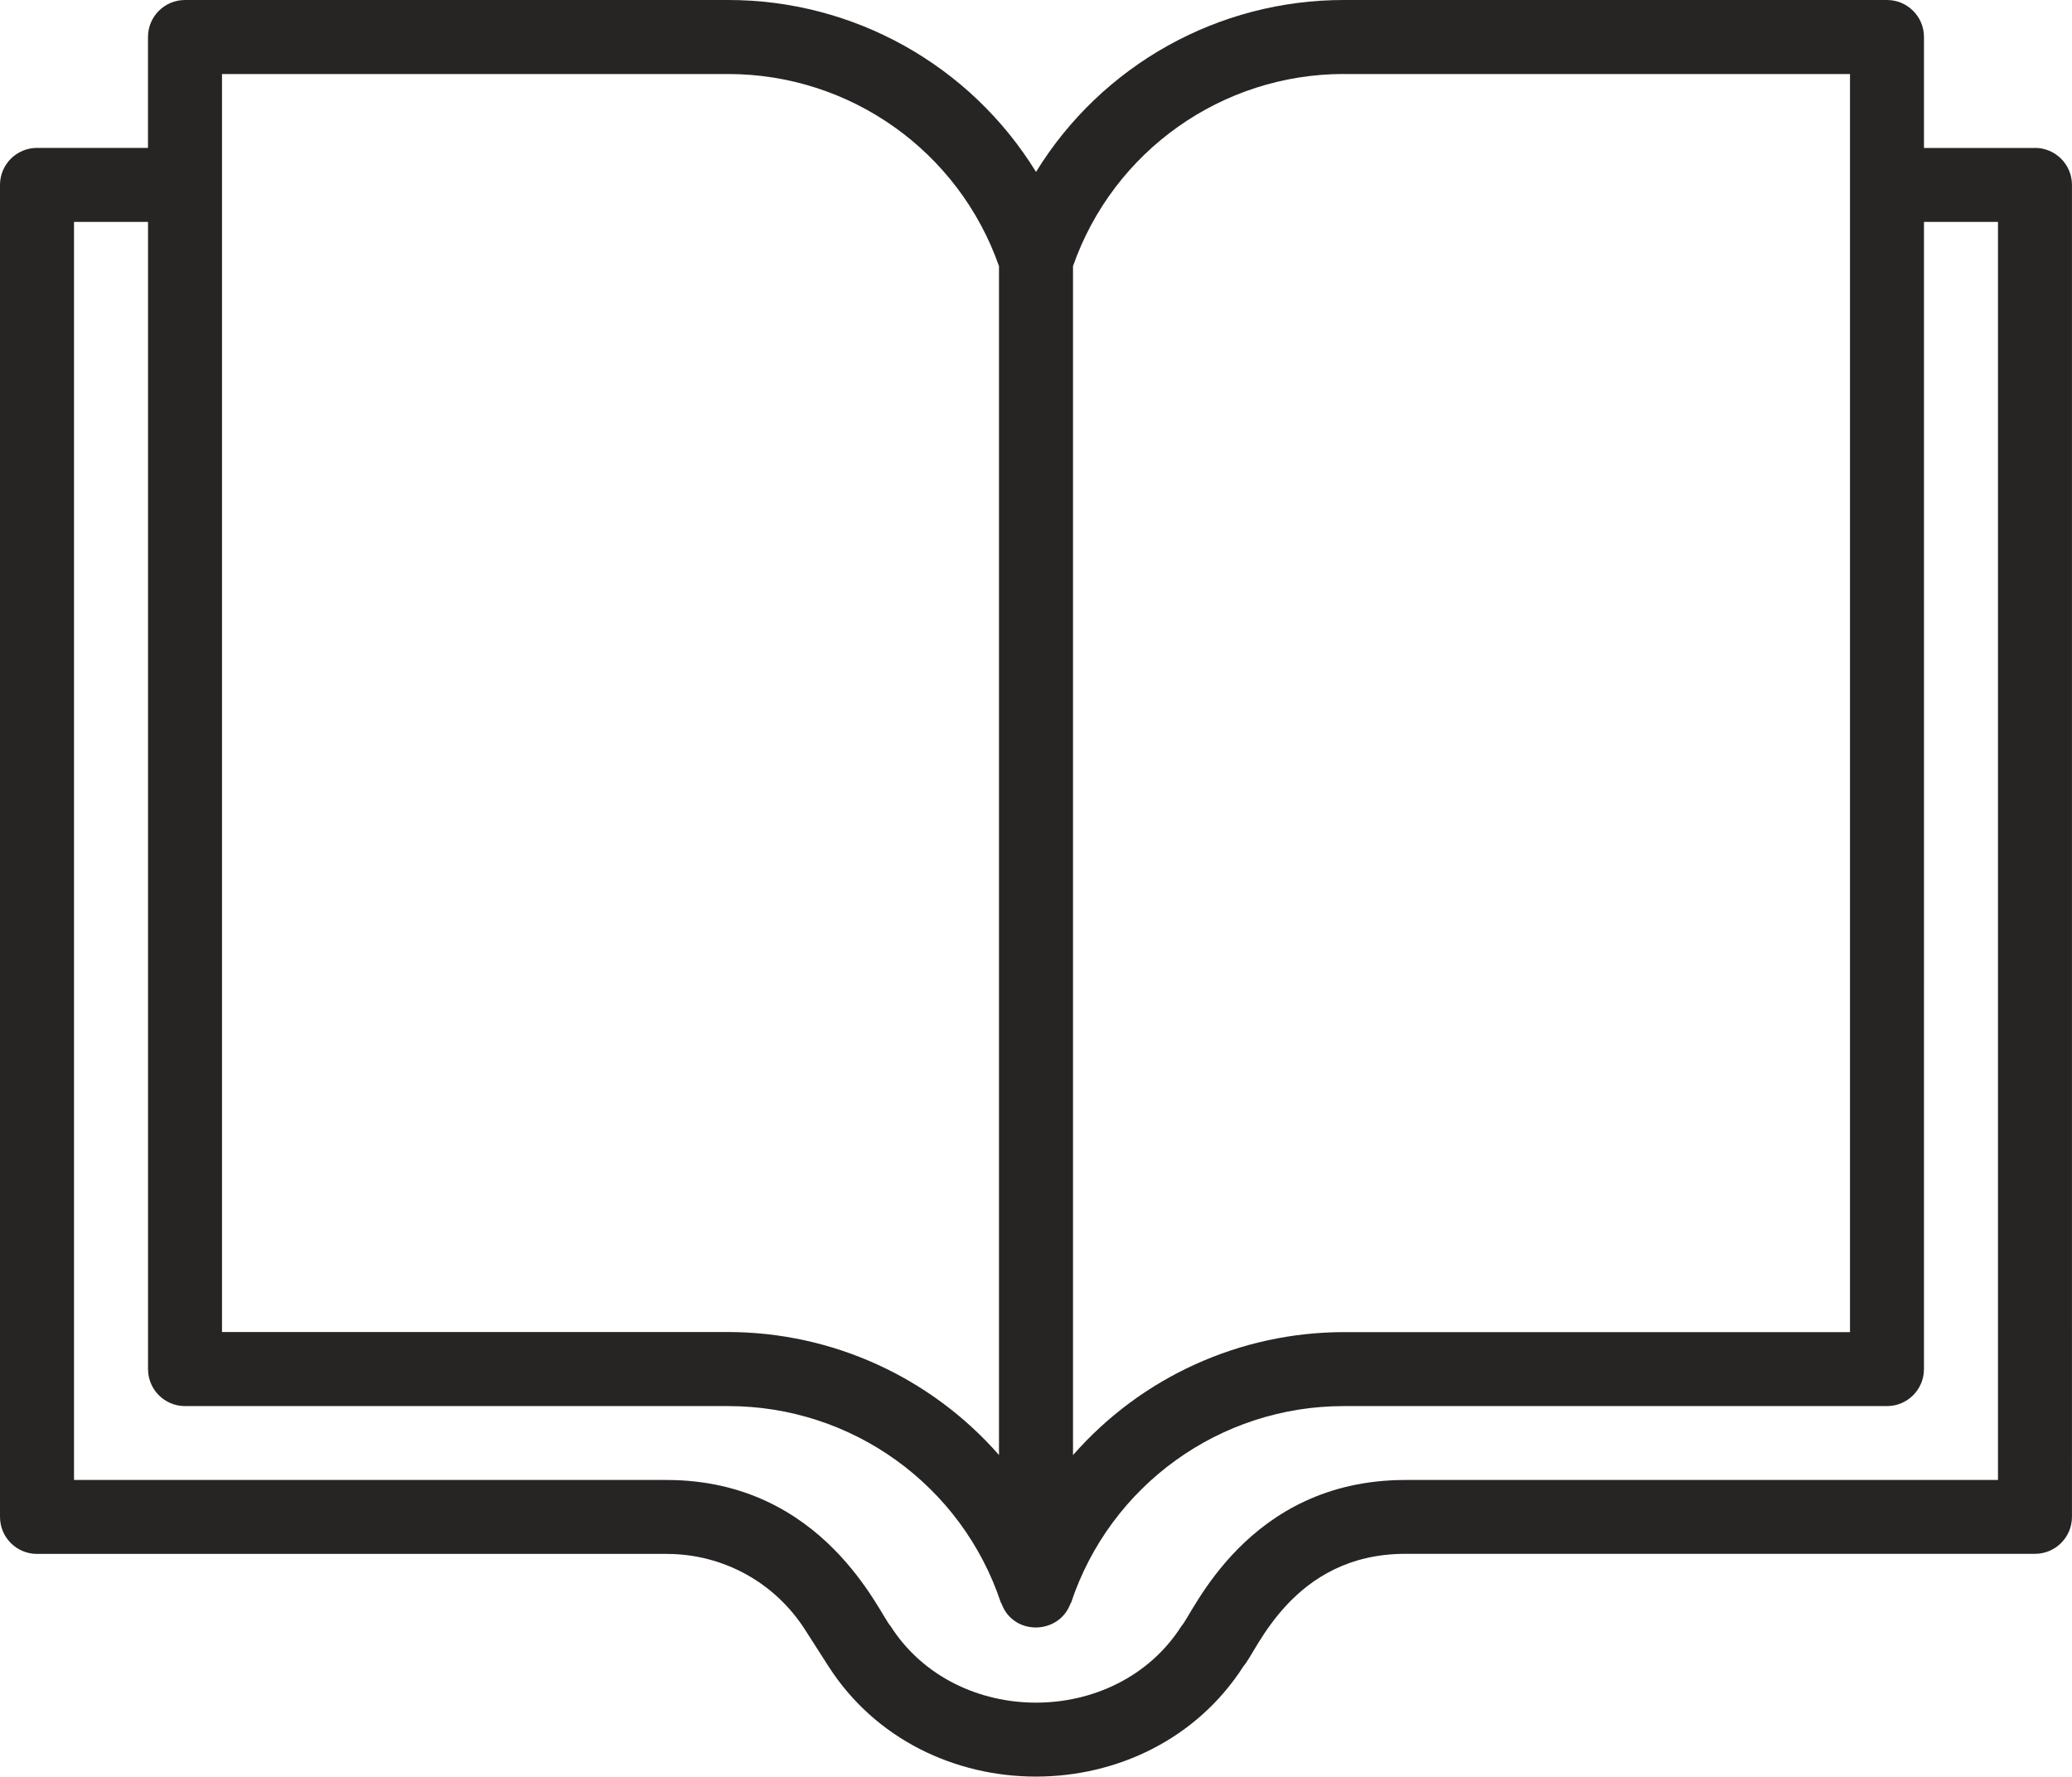
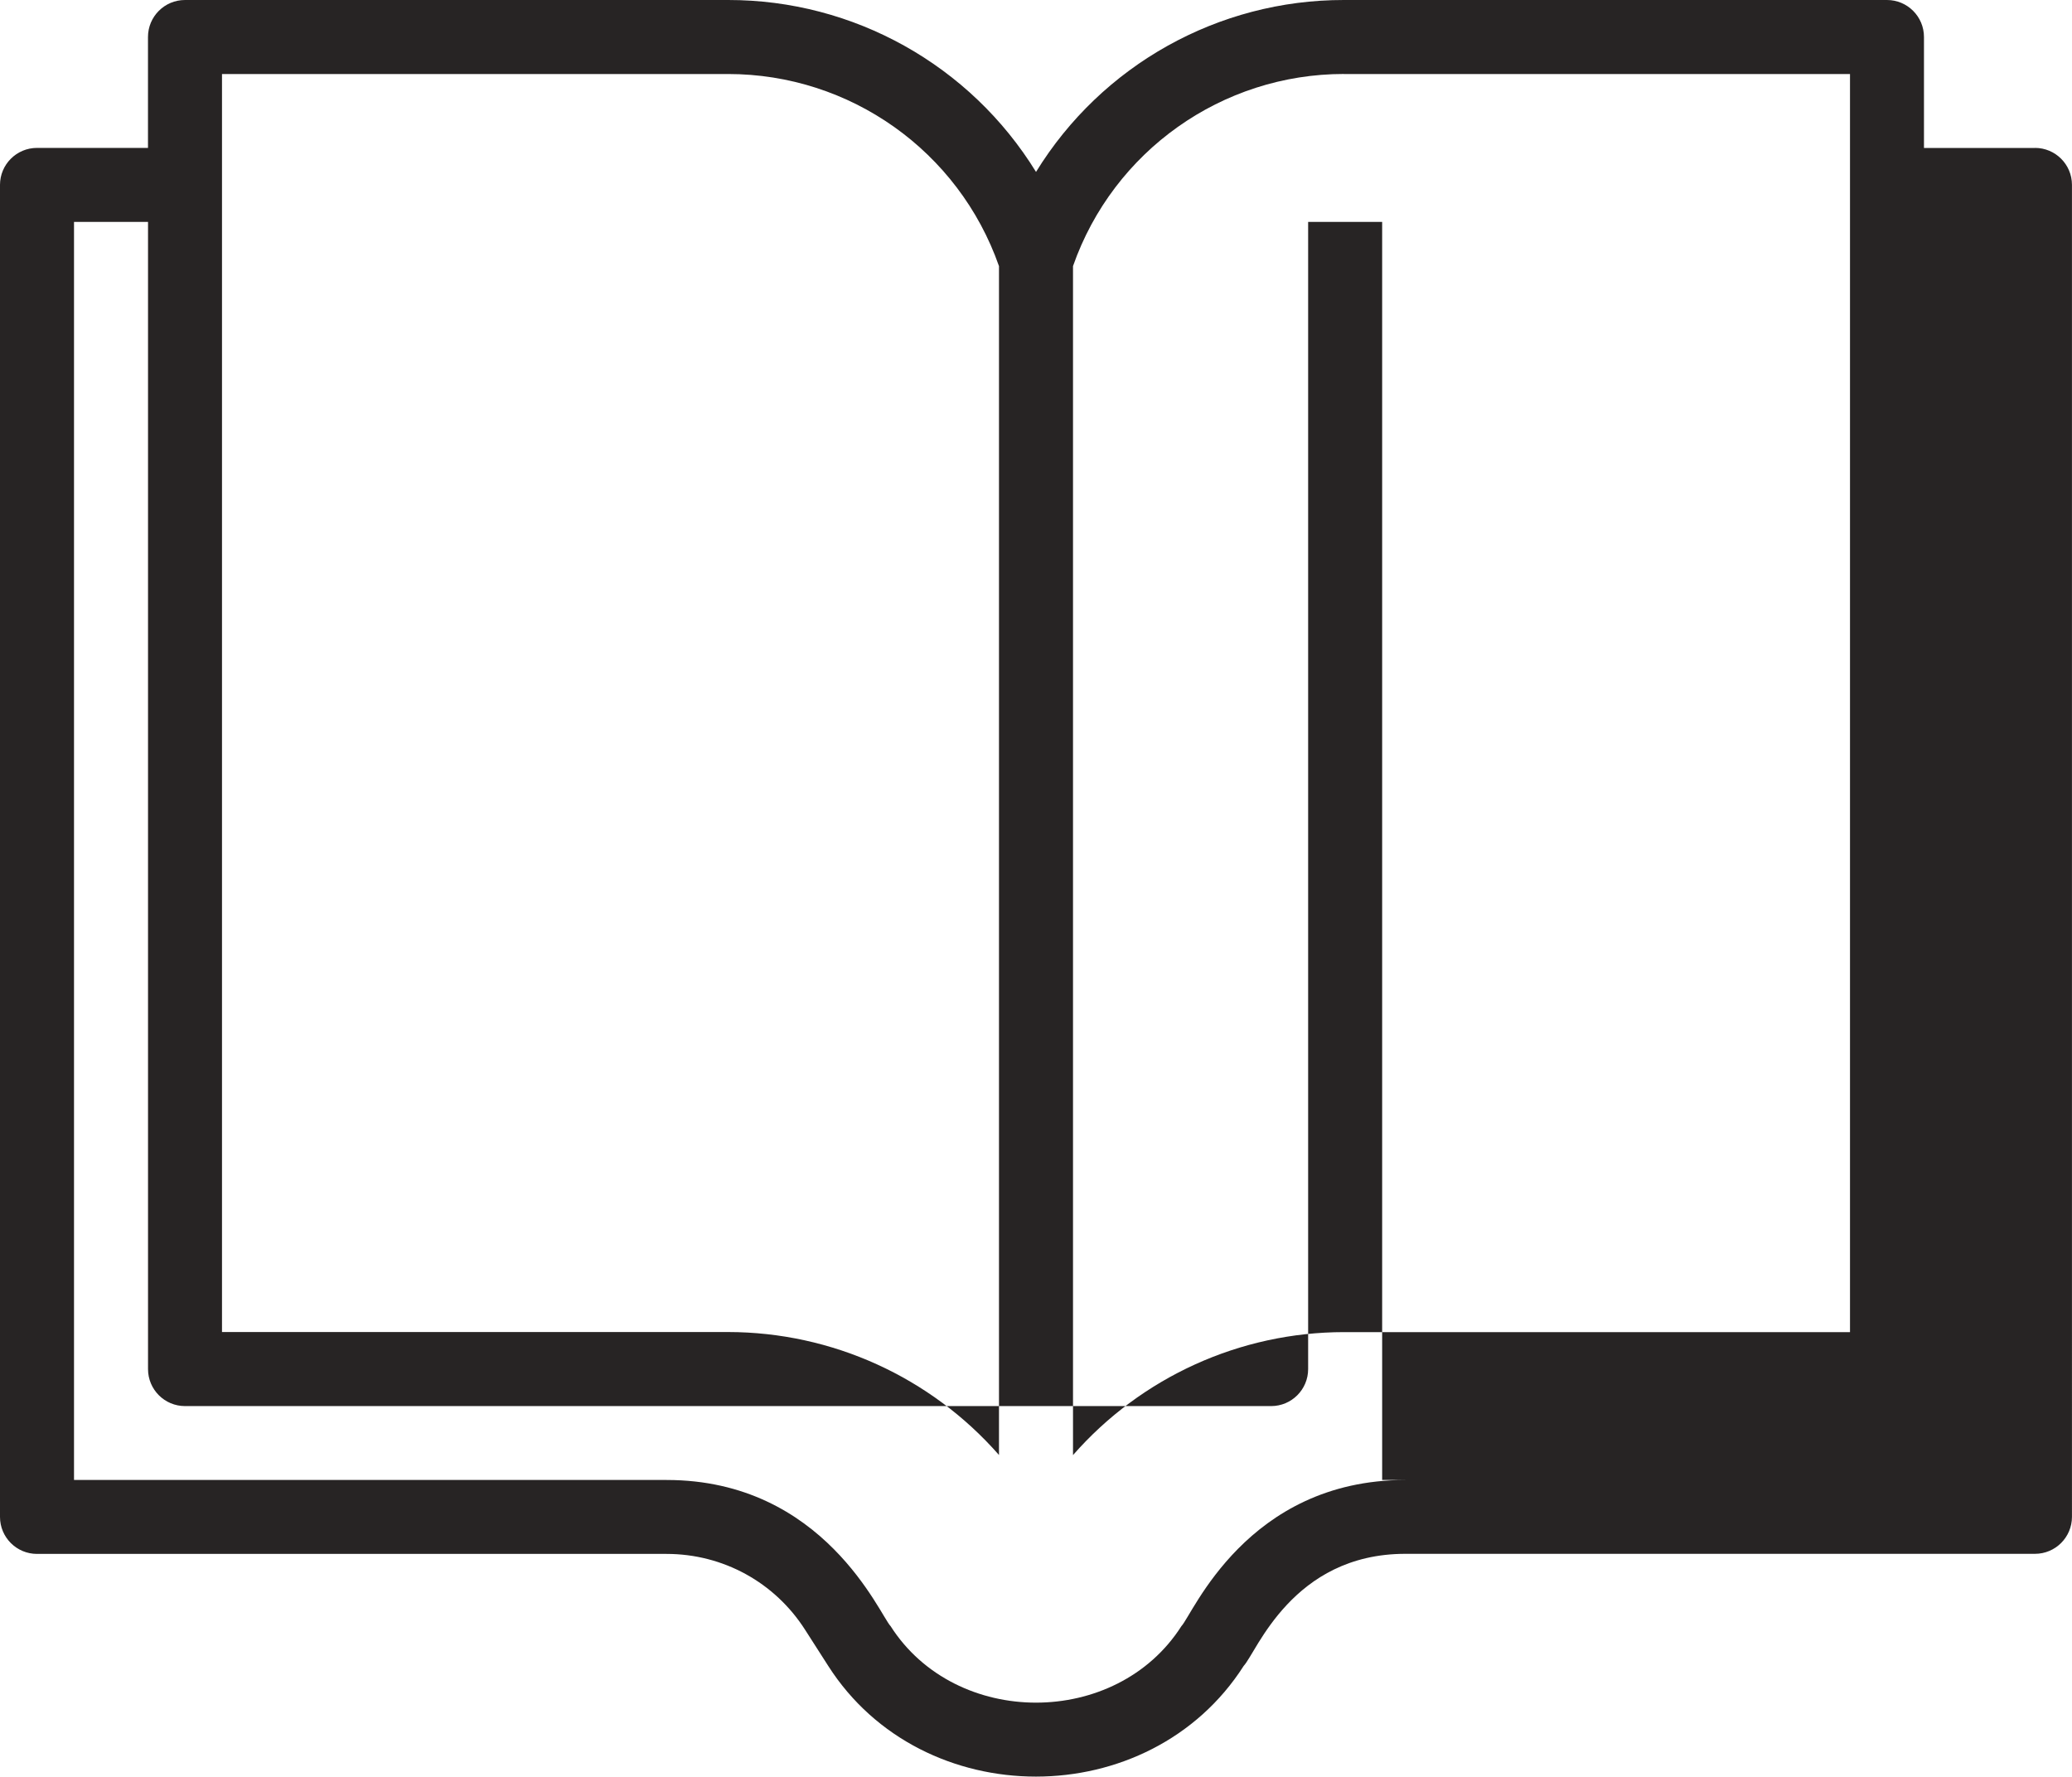
<svg xmlns="http://www.w3.org/2000/svg" id="Calque_1" version="1.1" viewBox="0 0 477.87 409.74">
  <defs>
    <style>
      .st0 {
        fill: #272424;
      }
    </style>
  </defs>
-   <path class="st0" d="M469.33,34.12h-25.6V8.53C443.73,3.82,439.91,0,435.2,0h-125.25c-28.95-.03-55.84,14.99-71.01,39.65C223.76,14.99,196.87-.03,167.92,0H42.67C37.95,0,34.13,3.82,34.13,8.53v25.58H8.53c-4.71,0-8.53,3.82-8.53,8.53v307.2c0,4.71,3.82,8.53,8.53,8.53h145.2c13.02,0,24.97,6.55,31.97,17.53l5.31,8.29c21.73,34.05,74.09,34.05,95.83,0,2.94-3.12,11.2-25.84,37.27-25.84h145.22c4.71,0,8.53-3.82,8.53-8.53V42.63c0-4.71-3.83-8.52-8.53-8.52h0ZM309.95,17.07h116.72v290.15h-116.72c-23.94.02-46.71,10.36-62.48,28.36V61.37c9.3-26.54,34.36-44.31,62.48-44.31ZM230.4,61.37v274.19c-15.78-18-38.54-28.34-62.48-28.36H51.2V17.07h116.72c28.12,0,53.18,17.76,62.48,44.31ZM460.8,341.32h-136.67c-36.61,0-49.08,31.06-51.66,33.71-15,23.52-52.05,23.53-67.07,0-2.46-2.53-15.34-33.71-51.66-33.71H17.07V51.18h17.07v264.57c0,4.71,3.82,8.53,8.53,8.53h125.25c28.56-.02,53.91,18.25,62.92,45.35.03.09.12.12.14.19,2.73,7.49,13.28,7.22,15.91,0,.03-.09.12-.12.14-.19,9.01-27.1,34.37-45.37,62.92-45.35h125.25c4.71,0,8.53-3.82,8.53-8.53V51.18h17.07v290.13Z" />
+   <path class="st0" d="M469.33,34.12h-25.6V8.53C443.73,3.82,439.91,0,435.2,0h-125.25c-28.95-.03-55.84,14.99-71.01,39.65C223.76,14.99,196.87-.03,167.92,0H42.67C37.95,0,34.13,3.82,34.13,8.53v25.58H8.53c-4.71,0-8.53,3.82-8.53,8.53v307.2c0,4.71,3.82,8.53,8.53,8.53h145.2c13.02,0,24.97,6.55,31.97,17.53l5.31,8.29c21.73,34.05,74.09,34.05,95.83,0,2.94-3.12,11.2-25.84,37.27-25.84h145.22c4.71,0,8.53-3.82,8.53-8.53V42.63c0-4.71-3.83-8.52-8.53-8.52h0ZM309.95,17.07h116.72v290.15h-116.72c-23.94.02-46.71,10.36-62.48,28.36V61.37c9.3-26.54,34.36-44.31,62.48-44.31ZM230.4,61.37v274.19c-15.78-18-38.54-28.34-62.48-28.36H51.2V17.07h116.72c28.12,0,53.18,17.76,62.48,44.31ZM460.8,341.32h-136.67c-36.61,0-49.08,31.06-51.66,33.71-15,23.52-52.05,23.53-67.07,0-2.46-2.53-15.34-33.71-51.66-33.71H17.07V51.18h17.07v264.57c0,4.71,3.82,8.53,8.53,8.53h125.25h125.25c4.71,0,8.53-3.82,8.53-8.53V51.18h17.07v290.13Z" />
</svg>